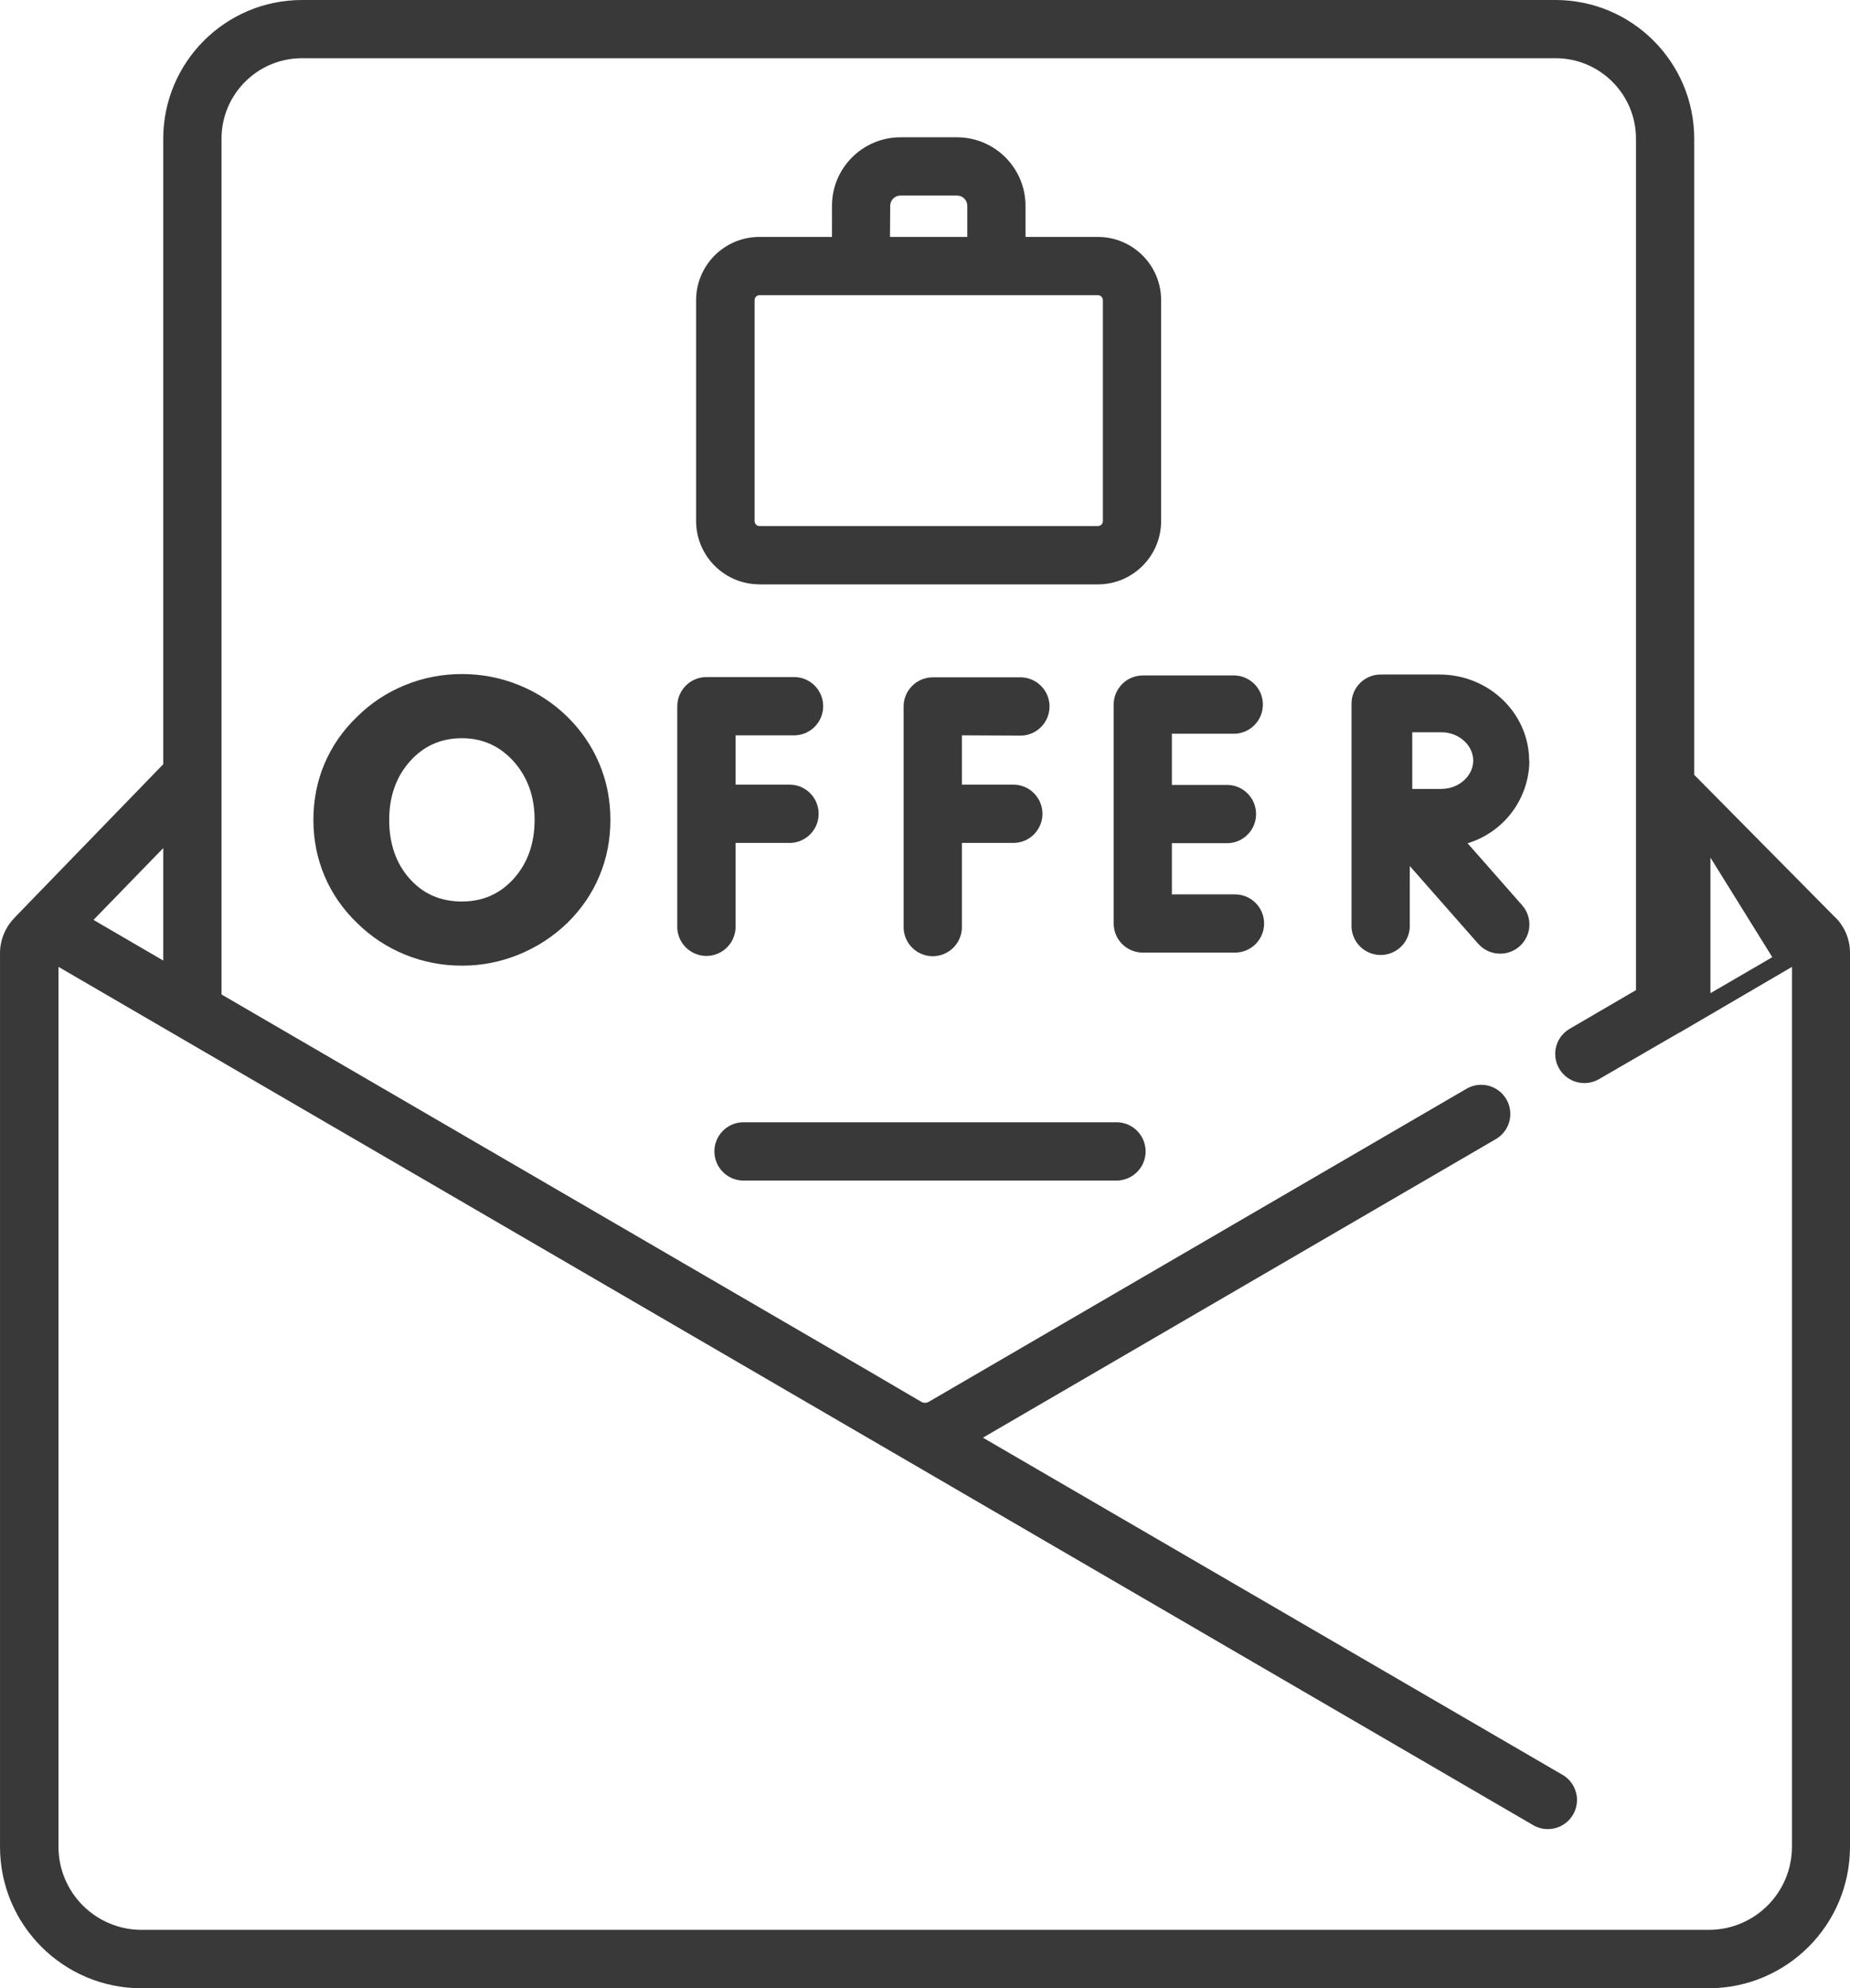
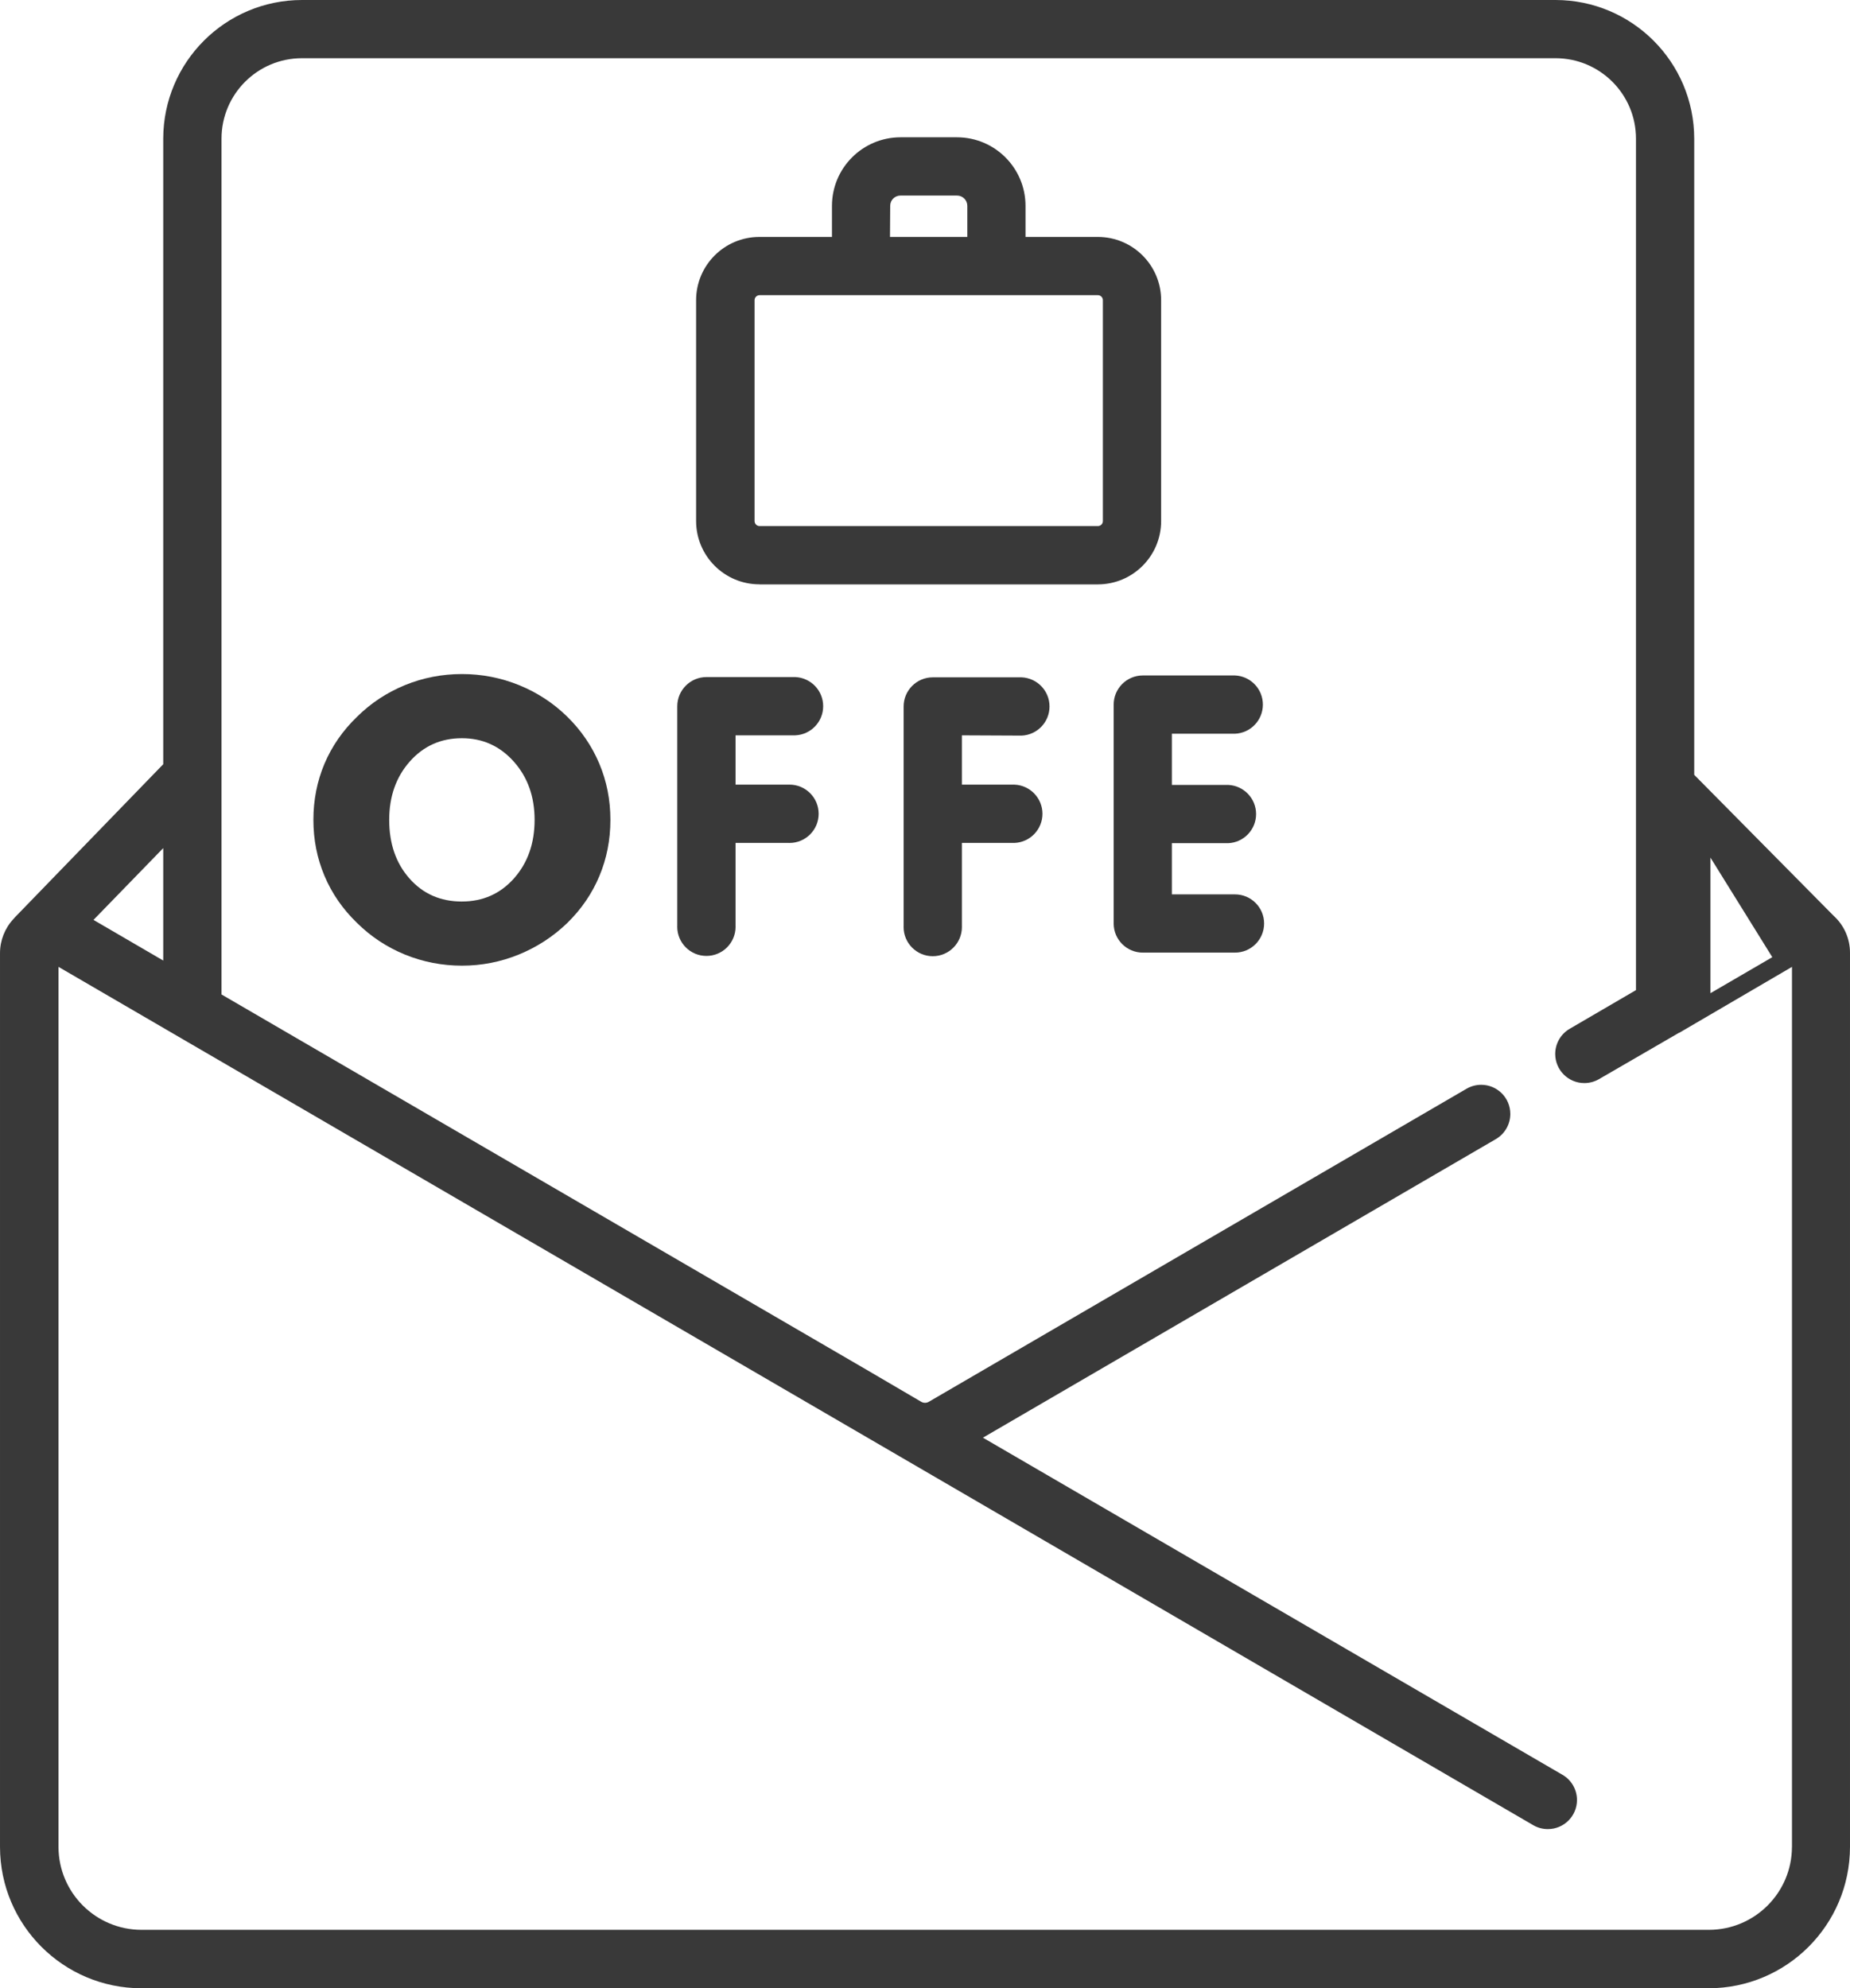
<svg xmlns="http://www.w3.org/2000/svg" xml:space="preserve" width="14.42mm" height="15.495mm" version="1.0" style="shape-rendering:geometricPrecision; text-rendering:geometricPrecision; image-rendering:optimizeQuality; fill-rule:evenodd; clip-rule:evenodd" viewBox="0 0 1481.13 1591.57">
  <defs>
    <style type="text/css">
   
    .fil0 {fill:#393939;fill-rule:nonzero}
    .fil1 {fill:#393939;fill-rule:nonzero}
   
  </style>
  </defs>
  <g id="Ebene_x0020_1">
    <g id="angebot">
-       <path class="fil0" d="M892.83 898.36l-298.56 0c-12.48,0.53 -22.32,10.82 -22.32,23.32 0,12.5 9.84,22.78 22.33,23.32l298.55 0.01c0.33,0.01 0.68,0.02 1.01,0.02 12.89,0 23.35,-10.46 23.35,-23.35 0,-12.89 -10.46,-23.35 -23.35,-23.35 -0.33,0 -0.68,0.01 -1.01,0.03zm0 46.64z" />
      <path class="fil0" d="M588.88 741.05l0 -66.31 42.18 0c0.33,0.01 0.68,0.02 1.02,0.02 12.88,0 23.34,-10.46 23.34,-23.34 0,-12.89 -10.46,-23.35 -23.34,-23.35 -0.34,0 -0.69,0.01 -1.02,0.02l-42.18 0 0 -39.47 47.83 -0.01c12.49,-0.53 22.33,-10.82 22.33,-23.32 0,-12.5 -9.84,-22.78 -22.33,-23.32l-71.13 0c-12.88,0.02 -23.32,10.46 -23.35,23.34l0 175.52c-0.01,0.33 -0.02,0.68 -0.02,1.02 0,12.89 10.46,23.34 23.35,23.34 12.89,0 23.35,-10.45 23.35,-23.34 0,-0.34 -0.01,-0.69 -0.03,-1.02l0 0.22zm-46.64 -0.22z" />
      <path class="fil0" d="M817.93 588.84c12.48,-0.54 22.33,-10.83 22.33,-23.33 0,-12.49 -9.85,-22.77 -22.33,-23.32l-71.13 0c-12.89,0 -23.35,10.46 -23.35,23.35l0 175.51c-0.01,0.34 -0.02,0.68 -0.02,1.02 0,12.89 10.46,23.35 23.35,23.35 12.88,0 23.34,-10.46 23.34,-23.35 0,-0.34 -0.01,-0.68 -0.02,-1.02l0 -66.31 42.17 0c12.48,-0.54 22.33,-10.83 22.33,-23.32 0,-12.5 -9.85,-22.78 -22.33,-23.33l-42.17 0 0 -39.47 47.83 0.22zm-5.66 85.9z" />
      <path class="fil0" d="M988.76 587.34c12.48,-0.54 22.32,-10.83 22.32,-23.33 0,-12.5 -9.84,-22.78 -22.32,-23.32l-73.83 0c-12.88,0.02 -23.31,10.47 -23.31,23.34 0,0 0,0 0,0l0 175.21c0,12.87 10.44,23.3 23.31,23.3l73.83 0c12.86,0 23.3,-10.43 23.3,-23.3 0,-12.87 -10.44,-23.3 -23.3,-23.3l-50.54 0 0 -40.99 45.09 0c12.48,-0.53 22.33,-10.82 22.33,-23.32 0,-12.5 -9.85,-22.77 -22.33,-23.32l-45.09 0 0 -40.98 50.54 0zm-5.44 87.61z" />
-       <path class="fil0" d="M1224.27 609.18c0,-38.2 -32.22,-69.24 -71.84,-69.24l-47.04 0.01c-0.01,-0.01 -0.03,-0.01 -0.04,-0.01 -12.87,0 -23.3,10.44 -23.3,23.31 0,0 0,0 0,0l0 176.84c-0.02,0.33 -0.03,0.68 -0.03,1.02 0,12.88 10.46,23.34 23.35,23.34 12.89,0 23.35,-10.46 23.35,-23.34 0,-0.34 -0.01,-0.69 -0.03,-1.02l0.01 -46.87 54.78 62.25c4.43,5.02 10.81,7.91 17.51,7.91 0.05,0 0.11,0 0.16,0 0.03,0 0.05,0 0.08,0 5.64,0 11.09,-2.09 15.3,-5.83 5.03,-4.42 7.93,-10.81 7.93,-17.51 0,-5.66 -2.06,-11.13 -5.8,-15.39l-43.68 -49.64c29.08,-8.81 49.1,-35.46 49.47,-65.84l-0.17 0.01zm-70.07 22.37l-23.52 0c0,-8.54 0,-36.38 0,-45.36l23.61 0c13.66,0 25.2,10.38 25.2,22.63 0,12.25 -11.53,22.64 -25.2,22.64l-0.09 0.09zm0 0z" />
      <path class="fil1" d="M488.69 656.28c0,16.02 -2.96,31.02 -8.82,44.97 -5.85,14.01 -14.42,26.51 -25.68,37.56 -11.36,10.94 -24.32,19.35 -38.9,25.31 -14.58,5.92 -29.73,8.87 -45.39,8.87 -15.93,0 -31.18,-2.96 -45.71,-8.87 -14.52,-5.96 -27.28,-14.37 -38.33,-25.31 -11.46,-11.05 -20.13,-23.6 -26.09,-37.72 -5.92,-14.06 -8.87,-29 -8.87,-44.81 0,-15.93 2.96,-30.87 8.87,-44.93 5.96,-14.01 14.63,-26.56 26.09,-37.6 11.05,-10.95 23.81,-19.35 38.33,-25.32 14.52,-5.92 29.78,-8.87 45.71,-8.87 15.77,0 31.02,2.96 45.65,8.87 14.63,5.97 27.49,14.37 38.64,25.32 11.15,10.94 19.66,23.44 25.63,37.55 5.92,14.06 8.87,29.05 8.87,44.98zm-118.9 65.36c16.81,0 30.71,-6.17 41.71,-18.52 10.99,-12.4 16.5,-28.01 16.5,-46.84 0,-18.62 -5.56,-34.19 -16.7,-46.69 -11.15,-12.45 -25,-18.67 -41.51,-18.67 -16.8,0 -30.7,6.22 -41.7,18.62 -10.99,12.4 -16.5,28.01 -16.5,46.75 0,19.03 5.39,34.7 16.24,46.94 10.84,12.29 24.85,18.42 41.96,18.42z" />
      <path class="fil0" d="M1468.14 733.18l-111.72 -112.95 0 -509.26c-0.1,-61.26 -49.76,-110.9 -111.01,-110.97l-1003.58 0c0,0 0,0 0,0 -61.3,0 -111.04,49.66 -111.15,110.97l0 500.77 -118.57 122.37c-0.48,0.48 -0.88,0.97 -1.33,1.5 -6.92,7.42 -10.78,17.19 -10.78,27.34 0,0.05 0,0.1 0,0.15l0 715.37c0.1,62.43 50.7,113.02 113.13,113.09l1254.87 0c62.46,-0.07 113.07,-50.68 113.14,-113.13l0 -715.64c0,-0.06 0,-0.13 0,-0.21 0,-11.2 -4.72,-21.88 -13,-29.42l0.01 0zm-49.21 33.02l-49.52 28.83 0 -108.54 49.52 79.71zm-1288.25 2.7l-55.84 -32.54 55.84 -57.47 0 90.01zm1303.98 709.58c-0.11,36.57 -29.75,66.2 -66.32,66.31l-1255.2 0c-36.58,-0.11 -66.21,-29.75 -66.32,-66.31l0 -704.53 667.58 388.43 0 0 513.06 298.59c3.54,2.09 7.58,3.18 11.69,3.18 0,0 0.02,0 0.03,0 0.02,0 0.05,0 0.08,0 12.86,0 23.3,-10.44 23.3,-23.3 0,-8.31 -4.43,-16 -11.62,-20.16l-463.99 -269.86 410.63 -238.99c7.17,-4.18 11.6,-11.86 11.6,-20.16 0,-12.88 -10.45,-23.32 -23.32,-23.32 -4.12,0 -8.17,1.09 -11.72,3.15l-430.51 250.58c-0.92,0.54 -1.98,0.83 -3.05,0.83 -1.07,0 -2.13,-0.29 -3.05,-0.83l-45.27 -26.52 -0.01 0 -514.91 -299.52 0 -685.08c0.03,-35.54 28.83,-64.35 64.37,-64.37l1003.58 0c0.02,0 0.06,0 0.08,0 35.56,0 64.39,28.81 64.42,64.36l0 681.6 -53.05 30.95c-7.18,4.17 -11.61,11.85 -11.61,20.15 0,12.88 10.45,23.32 23.32,23.32 4.12,0 8.17,-1.09 11.72,-3.15l64.02 -37.09 0.22 0 90.28 -52.78 0 704.53zm-177.94 -654.98z" />
      <path class="fil0" d="M608.16 467.79l270.83 0c27.94,-0.04 50.58,-22.69 50.63,-50.62l0 -176.84c0,0 0,0 0,0 0,-27.96 -22.67,-50.65 -50.63,-50.67l-57.95 0 0 -24.89c-0.02,-30.28 -24.55,-54.82 -54.83,-54.87l-45.31 0c-30.27,0.05 -54.8,24.59 -54.82,54.87l-0.01 24.89 -58.14 0c-27.94,0.02 -50.6,22.68 -50.62,50.62l0 176.84c0.04,27.95 22.72,50.61 50.67,50.63l0.17 0.04zm104.55 -303.02c0,-0.02 0,-0.03 0,-0.04 0,-4.52 3.67,-8.19 8.19,-8.19 0,0 0,0 0,0l45.31 0c4.54,0 8.23,3.69 8.23,8.23l0 24.89 -61.9 0 0.17 -24.89zm-108.58 75.5c0,0 0,0 0,0 0,-2.19 1.79,-3.98 3.99,-3.98 0.01,0 0.03,0 0.04,0l270.83 0c2.2,0 3.99,1.79 3.99,3.98l0 176.84c0,2.2 -1.79,3.99 -3.99,3.99l-270.83 0c-0.01,0 -0.03,0 -0.04,0 -2.2,0 -3.99,-1.79 -3.99,-3.99 0,0 0,0 0,0l0 -176.84zm4.03 180.83z" />
    </g>
  </g>
</svg>